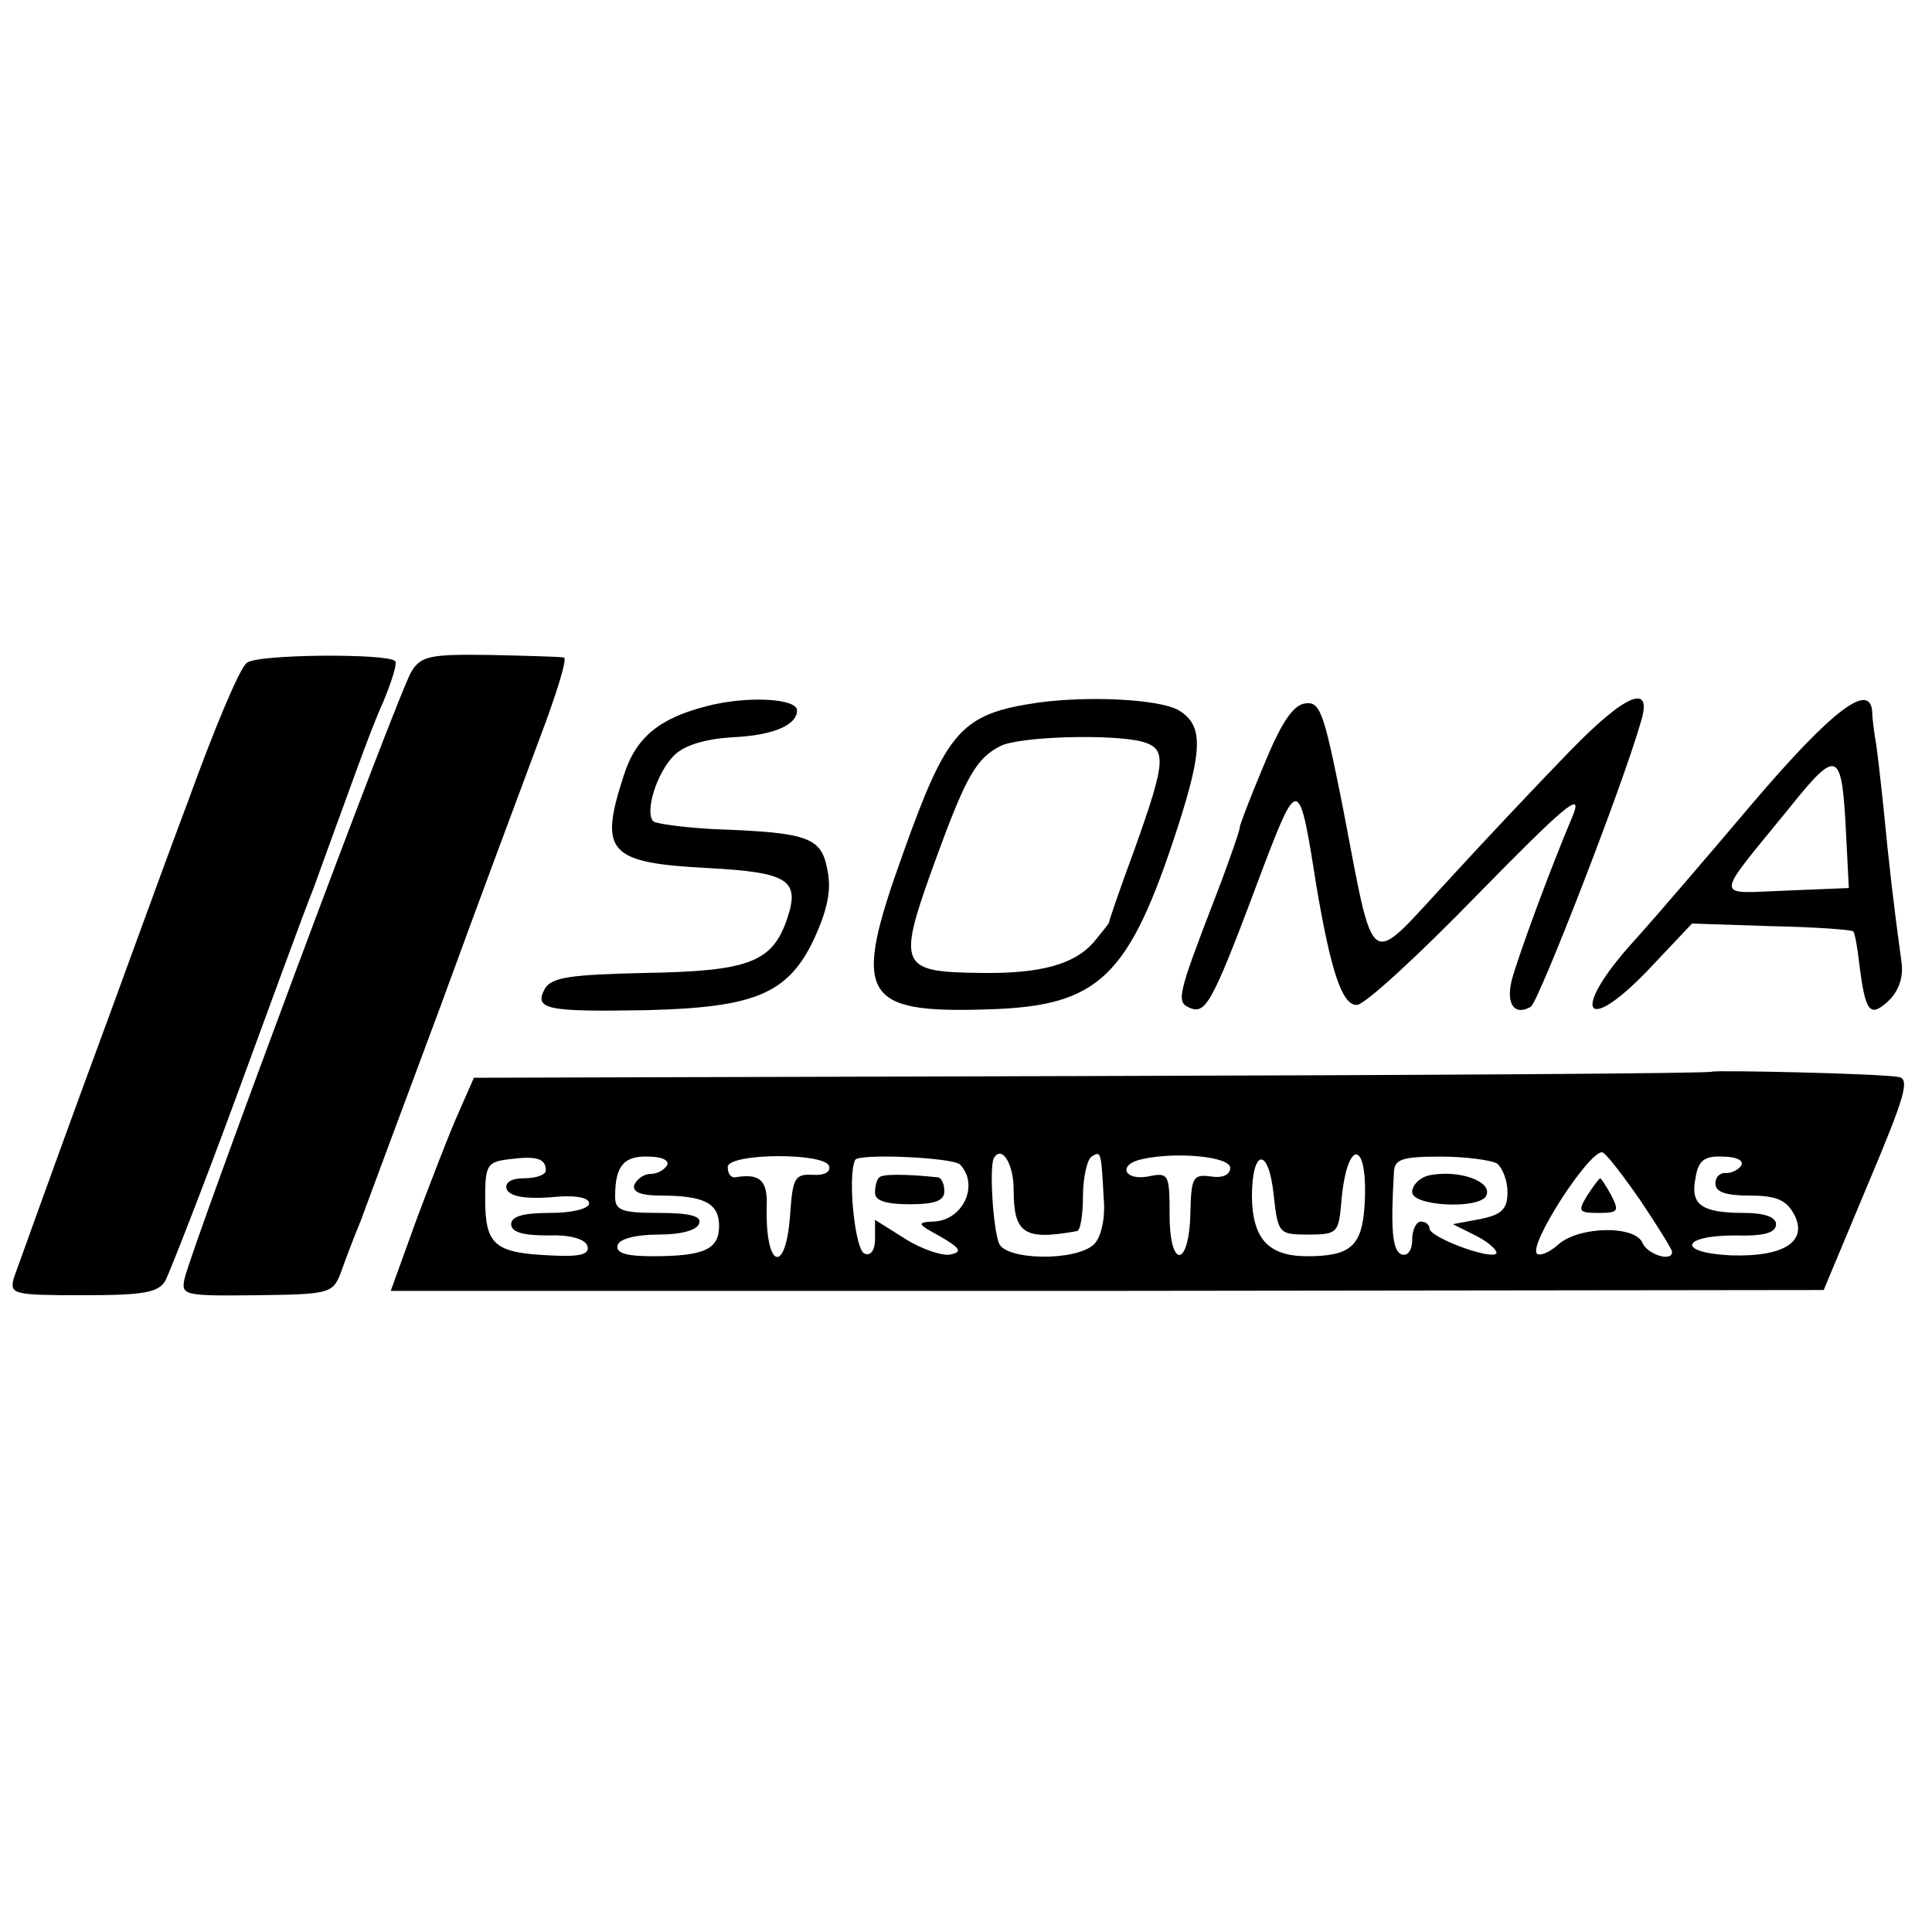
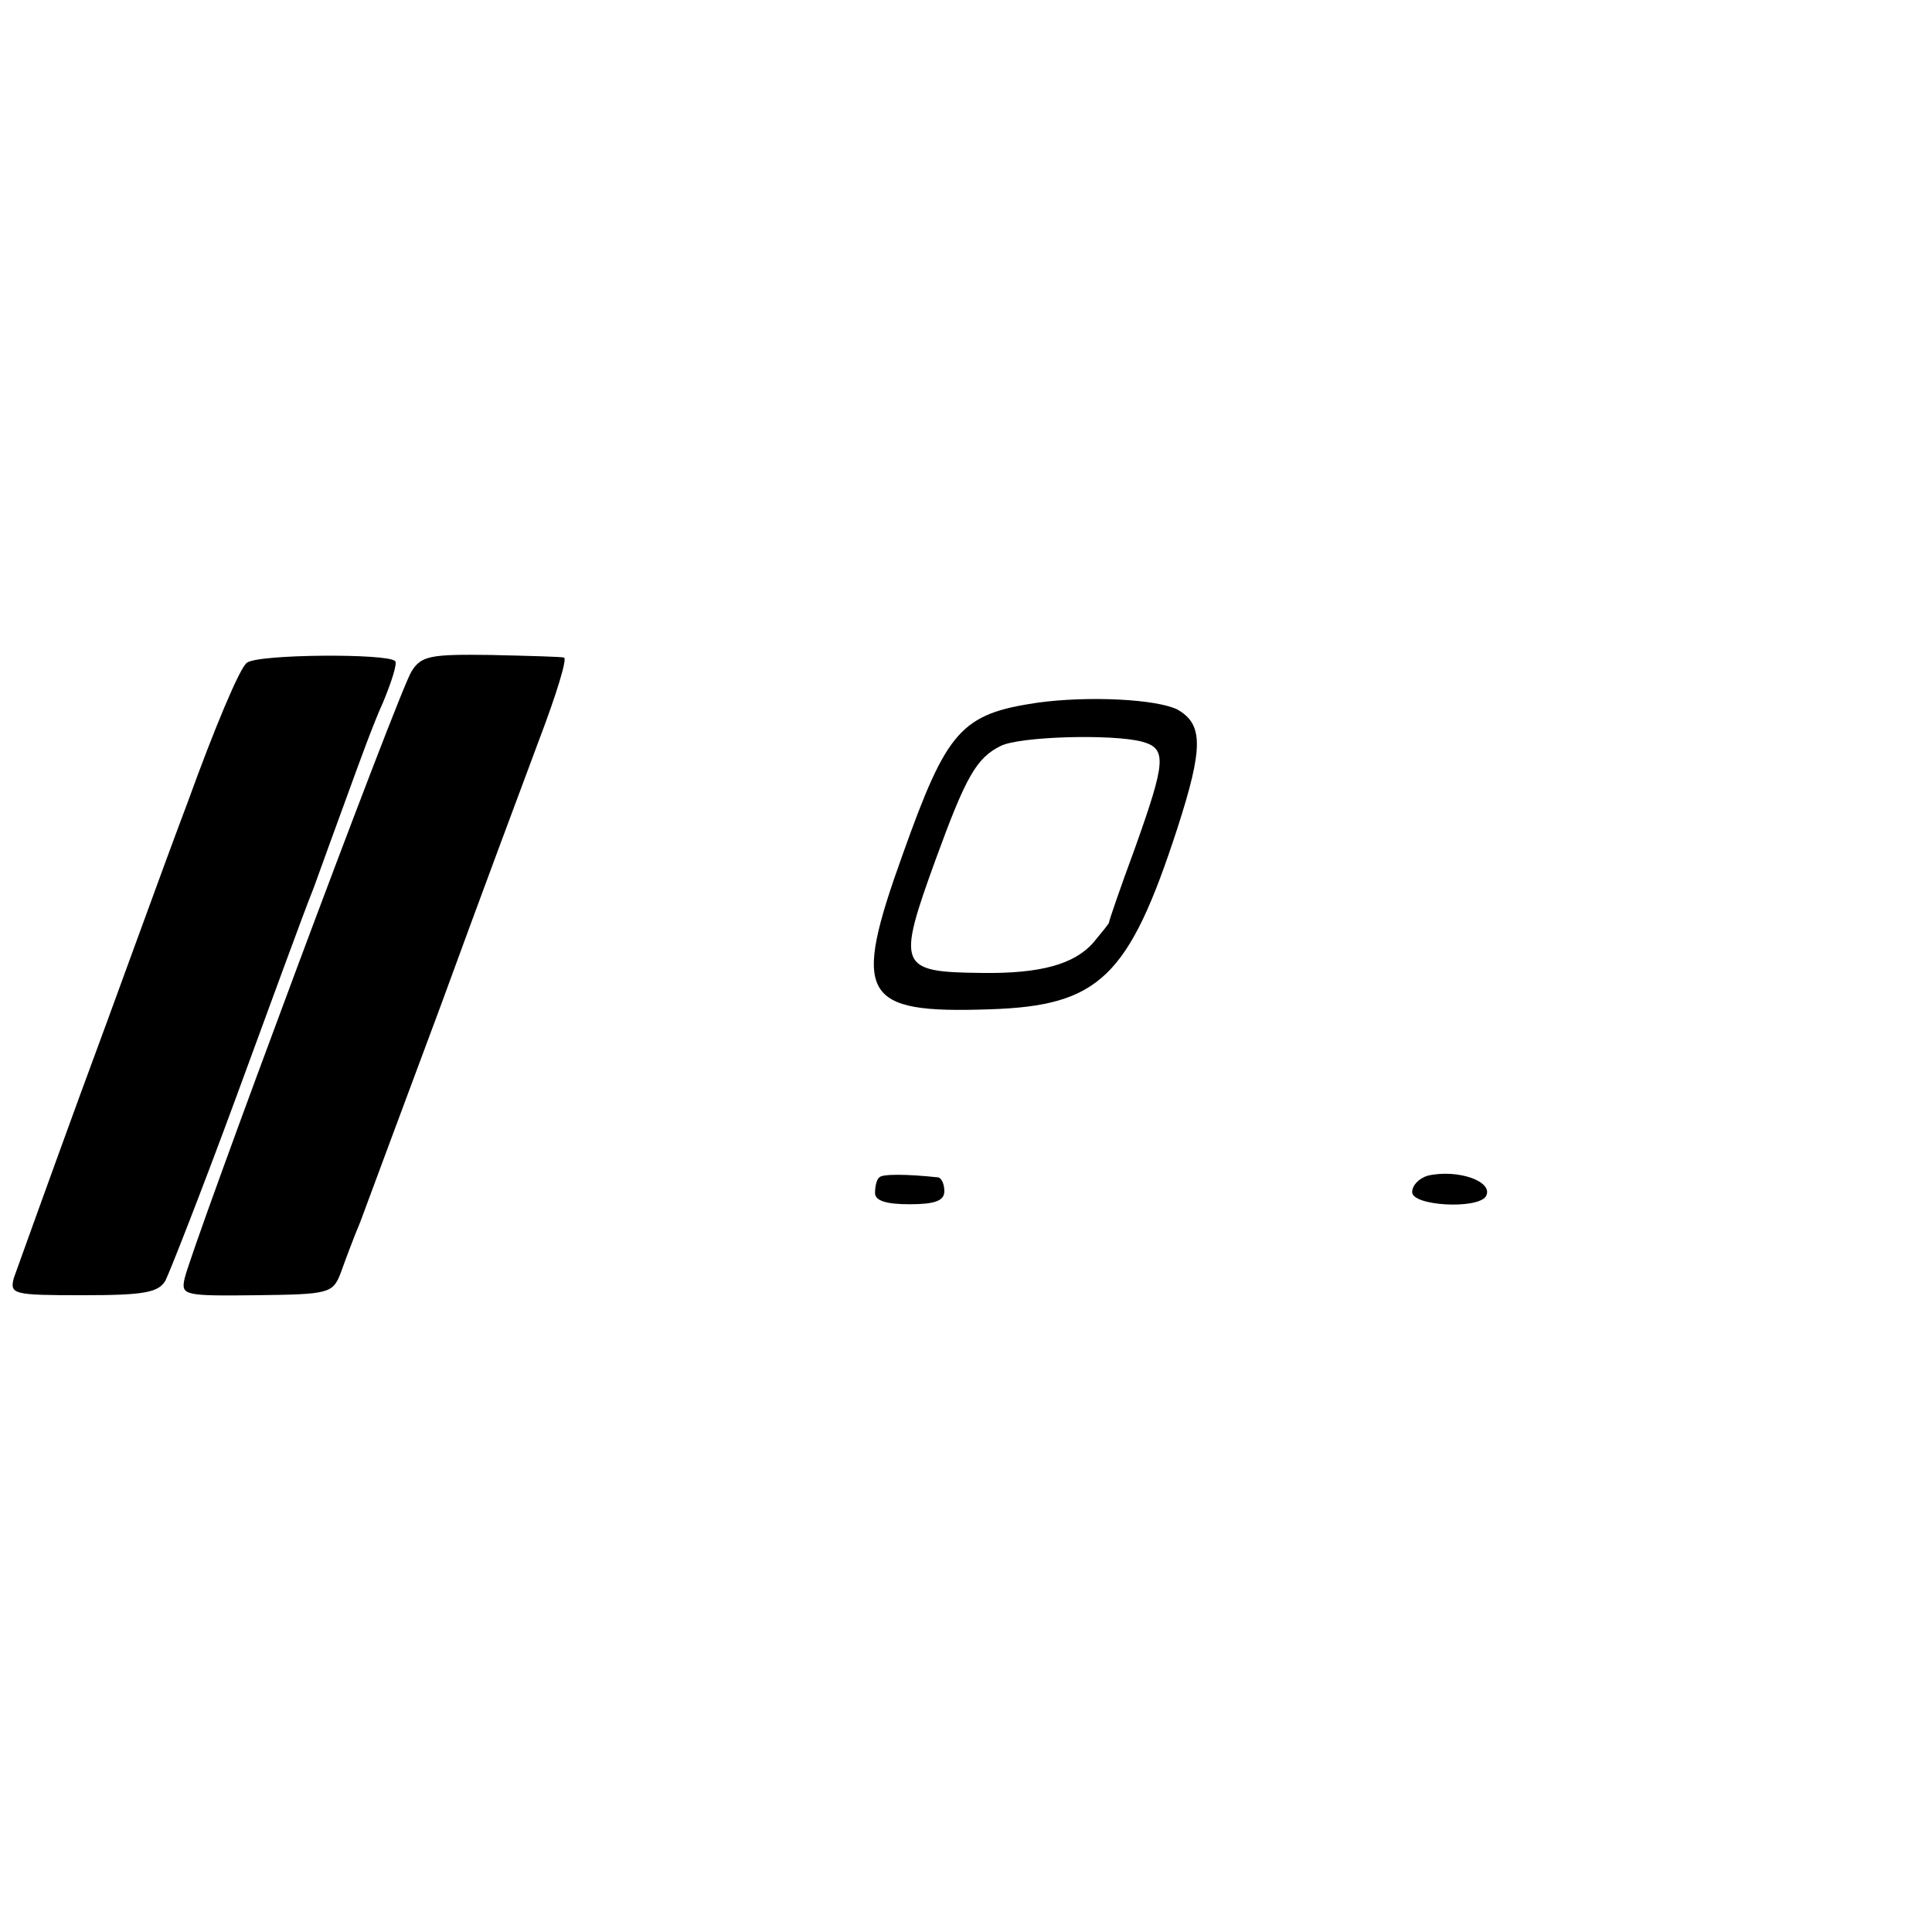
<svg xmlns="http://www.w3.org/2000/svg" version="1.0" width="223pt" height="223pt" viewBox="0 0 223 223" preserveAspectRatio="xMidYMid meet">
  <g transform="translate(0,223) scale(0.1,-0.1)" fill="#000000" stroke="none">
    <path d="M285 1465 c-8 -5 -38 -77 -68 -160 -31 -82 -86 -235 -125 -340 -38 -104 -72 -199 -76 -210 -5 -19 -1 -20 80 -20 70 0 87 3 95 17 5 10 42 104 81 210 39 106 79 216 90 243 10 28 28 77 40 110 12 33 29 80 40 104 10 24 17 46 14 48 -9 9 -159 8 -171 -2z" />
    <path d="M475 1455 c-14 -21 -254 -665 -262 -701 -4 -19 -1 -20 83 -19 83 1 88 2 97 25 5 14 15 41 23 60 7 19 49 132 93 250 43 118 95 257 114 308 19 50 32 92 28 93 -3 1 -41 2 -85 3 -69 1 -80 -1 -91 -19z" />
-     <path d="M816 1415 c-55 -14 -82 -36 -96 -80 -29 -89 -18 -101 98 -107 93 -5 106 -14 90 -60 -17 -49 -45 -59 -163 -61 -87 -2 -108 -5 -116 -18 -13 -24 1 -27 116 -25 127 3 165 19 195 83 15 33 20 56 15 79 -7 38 -22 43 -132 47 -34 2 -65 6 -69 9 -10 11 4 56 24 76 12 12 36 19 67 21 47 2 75 14 75 31 0 14 -58 17 -104 5z" />
    <path d="M1198 1419 c-89 -13 -105 -32 -156 -175 -59 -164 -48 -184 100 -179 127 4 161 37 217 209 30 93 30 120 0 137 -24 12 -102 16 -161 8z m120 -45 c29 -8 28 -22 -8 -123 -17 -46 -30 -84 -30 -86 0 -1 -8 -11 -18 -23 -22 -25 -61 -36 -129 -35 -96 1 -98 7 -53 131 35 96 47 117 75 131 22 11 128 14 163 5z" />
-     <path d="M1812 1363 c-37 -38 -102 -107 -144 -153 -90 -97 -81 -105 -118 88 -22 110 -26 123 -44 120 -14 -2 -28 -24 -48 -73 -16 -38 -28 -70 -27 -70 1 0 -11 -36 -28 -80 -45 -117 -46 -122 -28 -129 18 -6 26 10 85 168 38 99 40 98 59 -24 17 -101 30 -140 47 -140 9 0 71 57 140 128 98 100 121 120 110 92 -28 -66 -64 -165 -71 -191 -7 -28 3 -42 22 -31 9 6 106 255 127 329 14 45 -17 33 -82 -34z" />
-     <path d="M2023 1303 c-55 -65 -116 -136 -136 -158 -74 -81 -60 -113 15 -35 l51 54 91 -3 c50 -1 92 -4 95 -6 2 -2 5 -19 7 -37 7 -56 12 -63 33 -44 12 11 18 27 16 44 -9 65 -15 117 -21 180 -4 37 -8 74 -10 82 -1 8 -3 21 -3 28 -2 36 -46 3 -138 -105z m108 -39 l3 -59 -73 -3 c-83 -3 -84 -13 4 95 57 71 61 68 66 -33z" />
-     <path d="M1976 993 c-2 -2 -324 -4 -716 -5 l-713 -2 -18 -41 c-10 -22 -31 -77 -48 -122 l-30 -83 827 0 827 1 51 122 c43 102 49 122 35 124 -25 4 -212 8 -215 6z m-1346 -114 c0 -5 -11 -9 -25 -9 -15 0 -23 -5 -20 -13 4 -8 21 -11 50 -9 28 3 45 0 45 -7 0 -6 -19 -11 -45 -11 -31 0 -45 -4 -45 -13 0 -9 13 -13 42 -13 26 1 43 -4 46 -12 3 -10 -8 -13 -44 -11 -63 3 -74 12 -74 65 0 39 2 43 28 46 31 4 42 1 42 -13z m140 6 c-3 -5 -11 -10 -19 -10 -8 0 -16 -6 -19 -13 -2 -8 8 -12 31 -12 50 0 67 -9 67 -35 0 -27 -17 -35 -77 -35 -31 0 -43 4 -40 13 2 7 21 12 47 12 26 0 45 5 47 13 3 8 -10 12 -46 12 -44 0 -51 3 -51 19 0 35 10 47 38 46 15 0 25 -4 22 -10z m187 -1 c2 -7 -6 -11 -19 -10 -21 1 -23 -4 -26 -46 -5 -71 -29 -62 -27 10 1 30 -8 38 -37 33 -5 0 -8 5 -8 12 0 16 112 17 117 1z m151 2 c23 -24 3 -66 -32 -66 -18 -1 -17 -3 9 -17 24 -14 26 -18 12 -21 -9 -2 -33 6 -52 18 l-35 22 0 -22 c0 -13 -5 -20 -12 -17 -11 3 -20 89 -11 108 3 8 112 3 121 -5z m62 -29 c0 -51 12 -59 73 -48 4 0 7 19 7 40 0 22 5 43 10 46 11 7 11 6 14 -49 2 -22 -3 -44 -11 -52 -20 -20 -102 -19 -110 1 -7 19 -11 87 -6 98 9 16 23 -6 23 -36z m250 25 c0 -8 -9 -12 -22 -10 -21 3 -23 -1 -24 -41 -1 -64 -24 -67 -24 -3 0 47 -1 49 -25 44 -28 -5 -35 14 -7 20 40 9 102 3 102 -10z m90 -77 c33 0 35 2 38 35 6 78 32 76 27 -2 -3 -46 -16 -58 -66 -58 -45 0 -63 20 -64 68 0 56 19 59 25 4 5 -46 6 -47 40 -47z m218 82 c6 -5 12 -19 12 -33 0 -19 -6 -26 -31 -31 l-32 -6 28 -14 c15 -8 24 -17 22 -20 -8 -7 -77 19 -77 29 0 4 -4 8 -10 8 -5 0 -10 -9 -10 -21 0 -12 -5 -19 -12 -17 -11 4 -13 29 -9 96 1 14 10 17 54 17 28 0 58 -4 65 -8z m165 -42 c20 -30 37 -57 37 -60 0 -12 -28 -3 -34 10 -8 21 -74 20 -98 -2 -10 -9 -21 -13 -24 -10 -10 10 59 117 75 117 4 0 23 -25 44 -55z m117 40 c-3 -5 -11 -9 -17 -9 -7 1 -13 -4 -13 -12 0 -10 12 -14 40 -14 30 0 42 -5 51 -22 16 -31 -12 -49 -73 -47 -63 3 -58 23 5 23 33 -1 47 3 47 13 0 8 -13 13 -37 13 -50 0 -62 10 -56 40 3 20 10 26 31 25 15 0 25 -4 22 -10z" />
    <path d="M1015 871 c-3 -2 -5 -10 -5 -18 0 -9 13 -13 40 -13 29 0 40 4 40 15 0 8 -3 15 -7 16 -37 4 -65 4 -68 0z" />
    <path d="M1648 873 c-10 -3 -18 -11 -18 -19 0 -16 75 -20 85 -5 10 17 -32 32 -67 24z" />
-     <path d="M1832 850 c-11 -18 -10 -20 13 -20 23 0 24 2 15 20 -6 11 -12 20 -13 20 -1 0 -8 -9 -15 -20z" />
  </g>
</svg>